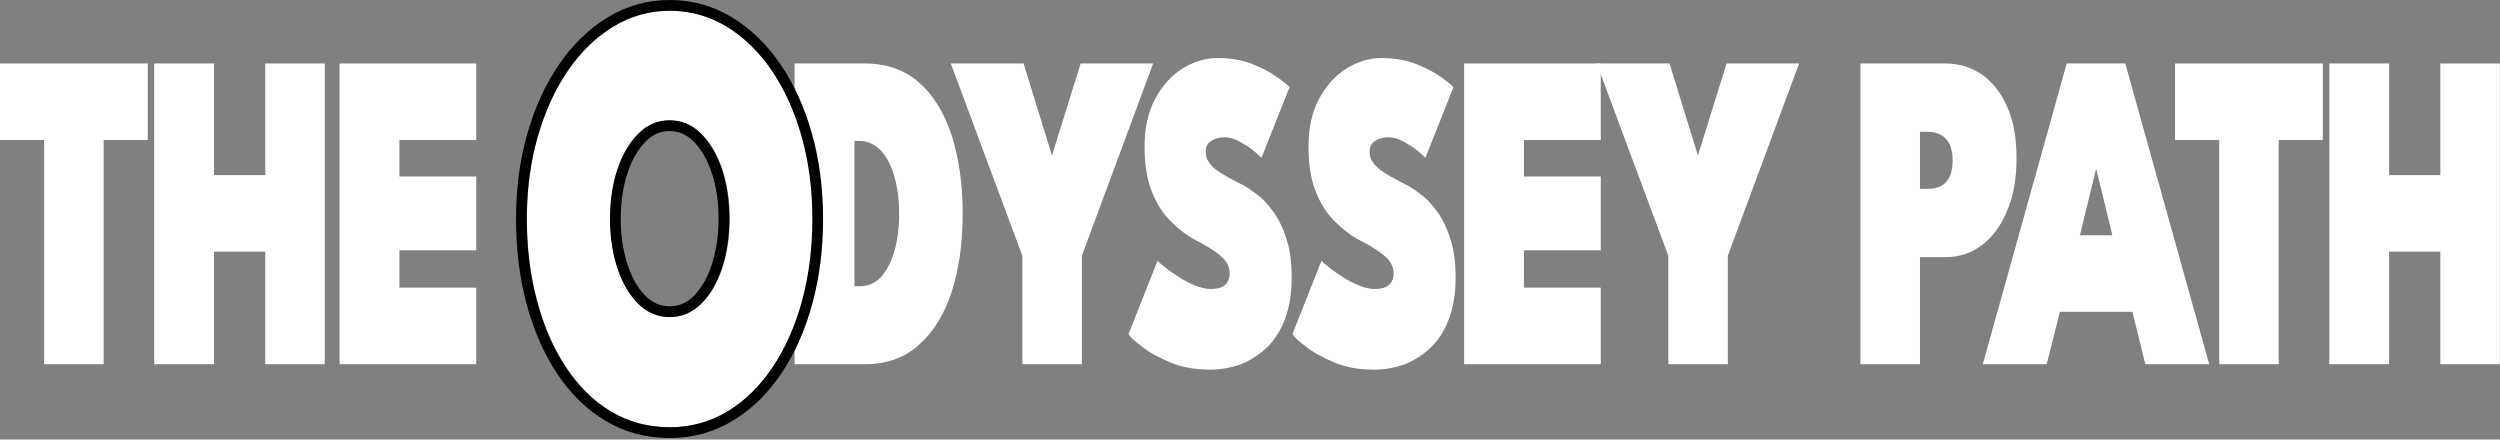
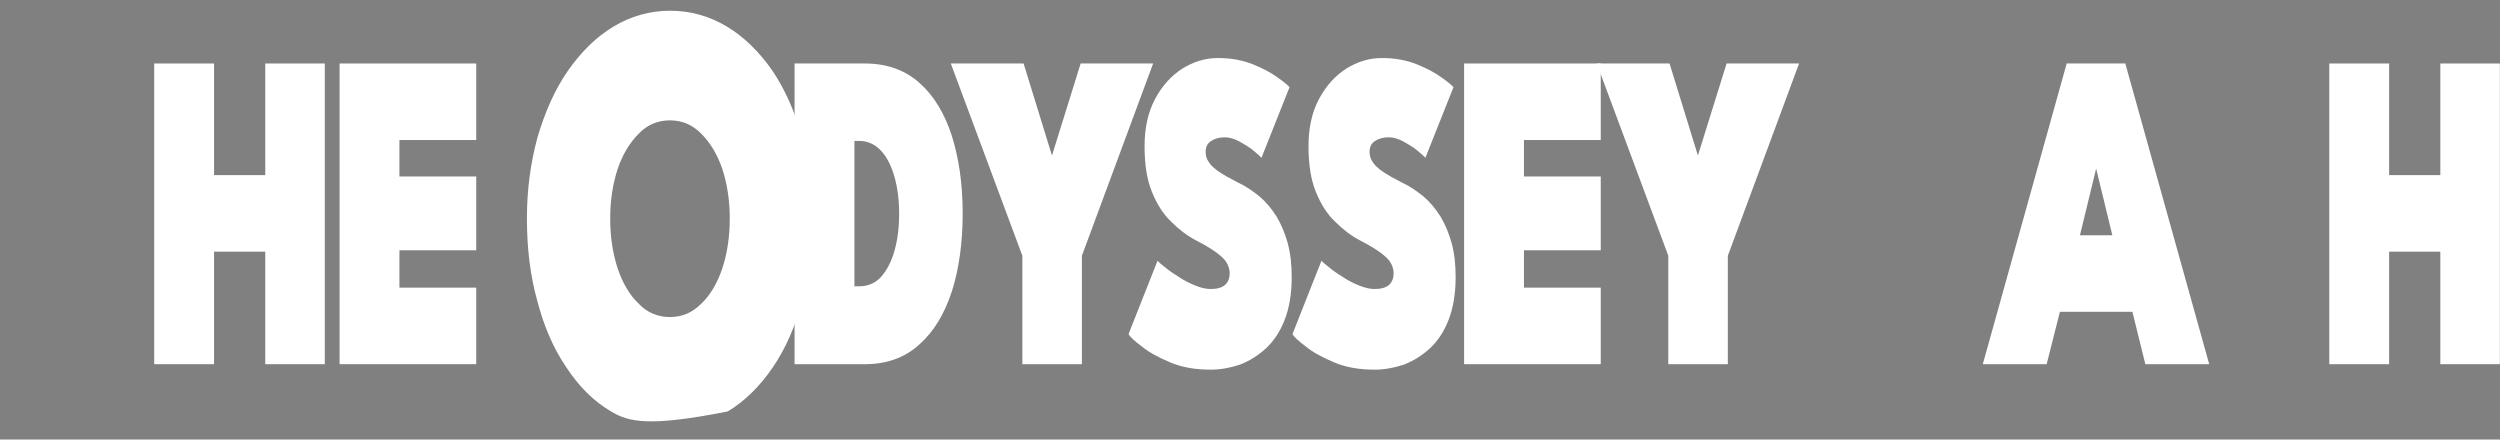
<svg xmlns="http://www.w3.org/2000/svg" xmlns:ns1="http://www.serif.com/" width="100%" height="100%" viewBox="0 0 1456 256" version="1.1" xml:space="preserve" style="fill-rule:evenodd;clip-rule:evenodd;stroke-linejoin:round;stroke-miterlimit:2;">
  <rect x="0" y="0" width="1456" height="256" fill="#808080" stroke="none" />
-   <rect id="Artboard1" x="-2609.22" y="-1834.78" width="10000" height="3300" style="fill:none;" />
  <g>
    <g>
      <g transform="matrix(0.677,0,0,1,-0.174,-3.55271e-15)">
        <g transform="matrix(265.34,0,0,265.34,-0.539,212.103)">
-           <path d="M0.146,-0.492L0.003,-0.492L0.003,-0.66L0.482,-0.66L0.482,-0.492L0.339,-0.492L0.339,-0L0.146,-0L0.146,-0.492Z" style="fill:white;fill-rule:nonzero;" />
-         </g>
+           </g>
        <g transform="matrix(265.34,0,0,265.34,124.436,212.103)">
          <path d="M0.392,-0.247L0.226,-0.247L0.226,-0L0.032,-0L0.032,-0.66L0.226,-0.66L0.226,-0.415L0.392,-0.415L0.392,-0.66L0.585,-0.66L0.585,-0L0.392,-0L0.392,-0.247Z" style="fill:white;fill-rule:nonzero;" />
        </g>
        <g transform="matrix(265.34,0,0,265.34,283.906,212.103)">
          <path d="M0.032,-0.66L0.475,-0.66L0.475,-0.492L0.226,-0.492L0.226,-0.412L0.475,-0.412L0.475,-0.25L0.226,-0.25L0.226,-0.168L0.475,-0.168L0.475,-0L0.032,-0L0.032,-0.66Z" style="fill:white;fill-rule:nonzero;" />
        </g>
        <g transform="matrix(265.34,0,0,265.34,427.454,212.103)">
                </g>
      </g>
      <g transform="matrix(0.677,0,0,1,147.478,0)">
        <g transform="matrix(265.34,0,0,265.34,456.153,212.103)">
          <path d="M0.036,-0.66L0.264,-0.66C0.334,-0.66 0.393,-0.646 0.44,-0.618C0.487,-0.59 0.522,-0.551 0.546,-0.501C0.569,-0.451 0.581,-0.395 0.581,-0.331C0.581,-0.266 0.569,-0.209 0.546,-0.16C0.522,-0.11 0.487,-0.071 0.44,-0.043C0.393,-0.014 0.334,-0 0.264,-0L0.036,-0L0.036,-0.66ZM0.23,-0.49L0.23,-0.171L0.247,-0.171C0.274,-0.171 0.298,-0.178 0.317,-0.192C0.335,-0.206 0.35,-0.225 0.36,-0.249C0.37,-0.273 0.375,-0.3 0.375,-0.33C0.375,-0.36 0.37,-0.387 0.36,-0.411C0.35,-0.435 0.336,-0.454 0.317,-0.468C0.298,-0.482 0.274,-0.49 0.247,-0.49L0.23,-0.49Z" style="fill:white;fill-rule:nonzero;" />
        </g>
        <g transform="matrix(265.34,0,0,265.34,607.795,212.103)">
          <path d="M0.203,-0.238L-0.029,-0.66L0.207,-0.66L0.299,-0.458L0.392,-0.66L0.627,-0.66L0.396,-0.238L0.396,-0L0.203,-0L0.203,-0.238Z" style="fill:white;fill-rule:nonzero;" />
        </g>
        <g transform="matrix(265.34,0,0,265.34,751.138,212.103)">
          <path d="M0.297,-0.672C0.34,-0.672 0.378,-0.667 0.411,-0.658C0.444,-0.649 0.471,-0.639 0.491,-0.629C0.512,-0.619 0.524,-0.612 0.529,-0.608L0.438,-0.453C0.432,-0.457 0.423,-0.463 0.41,-0.47C0.397,-0.477 0.382,-0.483 0.366,-0.489C0.349,-0.495 0.334,-0.498 0.319,-0.498C0.301,-0.498 0.286,-0.495 0.275,-0.49C0.263,-0.485 0.257,-0.477 0.257,-0.466C0.257,-0.458 0.26,-0.45 0.267,-0.444C0.273,-0.437 0.284,-0.43 0.299,-0.423C0.314,-0.416 0.335,-0.408 0.361,-0.399C0.387,-0.391 0.41,-0.38 0.432,-0.368C0.453,-0.356 0.471,-0.341 0.487,-0.324C0.502,-0.307 0.514,-0.288 0.523,-0.266C0.532,-0.244 0.536,-0.219 0.536,-0.191C0.536,-0.154 0.528,-0.123 0.513,-0.097C0.498,-0.071 0.478,-0.051 0.453,-0.035C0.427,-0.019 0.399,-0.007 0.368,0.001C0.337,0.008 0.305,0.012 0.273,0.012C0.224,0.012 0.18,0.007 0.142,-0.004C0.104,-0.015 0.073,-0.026 0.05,-0.039C0.026,-0.051 0.012,-0.06 0.007,-0.066L0.101,-0.227C0.105,-0.224 0.113,-0.219 0.125,-0.213C0.137,-0.206 0.152,-0.199 0.169,-0.192C0.186,-0.184 0.204,-0.178 0.222,-0.173C0.24,-0.168 0.257,-0.165 0.273,-0.165C0.294,-0.165 0.31,-0.168 0.32,-0.174C0.33,-0.18 0.335,-0.189 0.335,-0.2C0.335,-0.208 0.331,-0.216 0.325,-0.223C0.319,-0.23 0.308,-0.237 0.292,-0.245C0.276,-0.253 0.254,-0.262 0.225,-0.272C0.197,-0.282 0.17,-0.296 0.145,-0.313C0.12,-0.329 0.099,-0.351 0.083,-0.378C0.067,-0.404 0.059,-0.438 0.059,-0.478C0.059,-0.518 0.07,-0.553 0.093,-0.582C0.116,-0.611 0.145,-0.633 0.182,-0.649C0.218,-0.664 0.256,-0.672 0.297,-0.672Z" style="fill:white;fill-rule:nonzero;" />
        </g>
        <g transform="matrix(265.34,0,0,265.34,892.166,212.103)">
          <path d="M0.297,-0.672C0.34,-0.672 0.378,-0.667 0.411,-0.658C0.444,-0.649 0.471,-0.639 0.491,-0.629C0.512,-0.619 0.524,-0.612 0.529,-0.608L0.438,-0.453C0.432,-0.457 0.423,-0.463 0.41,-0.47C0.397,-0.477 0.382,-0.483 0.366,-0.489C0.349,-0.495 0.334,-0.498 0.319,-0.498C0.301,-0.498 0.286,-0.495 0.275,-0.49C0.263,-0.485 0.257,-0.477 0.257,-0.466C0.257,-0.458 0.26,-0.45 0.267,-0.444C0.273,-0.437 0.284,-0.43 0.299,-0.423C0.314,-0.416 0.335,-0.408 0.361,-0.399C0.387,-0.391 0.41,-0.38 0.432,-0.368C0.453,-0.356 0.471,-0.341 0.487,-0.324C0.502,-0.307 0.514,-0.288 0.523,-0.266C0.532,-0.244 0.536,-0.219 0.536,-0.191C0.536,-0.154 0.528,-0.123 0.513,-0.097C0.498,-0.071 0.478,-0.051 0.453,-0.035C0.427,-0.019 0.399,-0.007 0.368,0.001C0.337,0.008 0.305,0.012 0.273,0.012C0.224,0.012 0.18,0.007 0.142,-0.004C0.104,-0.015 0.073,-0.026 0.05,-0.039C0.026,-0.051 0.012,-0.06 0.007,-0.066L0.101,-0.227C0.105,-0.224 0.113,-0.219 0.125,-0.213C0.137,-0.206 0.152,-0.199 0.169,-0.192C0.186,-0.184 0.204,-0.178 0.222,-0.173C0.24,-0.168 0.257,-0.165 0.273,-0.165C0.294,-0.165 0.31,-0.168 0.32,-0.174C0.33,-0.18 0.335,-0.189 0.335,-0.2C0.335,-0.208 0.331,-0.216 0.325,-0.223C0.319,-0.23 0.308,-0.237 0.292,-0.245C0.276,-0.253 0.254,-0.262 0.225,-0.272C0.197,-0.282 0.17,-0.296 0.145,-0.313C0.12,-0.329 0.099,-0.351 0.083,-0.378C0.067,-0.404 0.059,-0.438 0.059,-0.478C0.059,-0.518 0.07,-0.553 0.093,-0.582C0.116,-0.611 0.145,-0.633 0.182,-0.649C0.218,-0.664 0.256,-0.672 0.297,-0.672Z" style="fill:white;fill-rule:nonzero;" />
        </g>
        <g transform="matrix(265.34,0,0,265.34,1033.19,212.103)">
          <path d="M0.032,-0.66L0.475,-0.66L0.475,-0.492L0.226,-0.492L0.226,-0.412L0.475,-0.412L0.475,-0.25L0.226,-0.25L0.226,-0.168L0.475,-0.168L0.475,-0L0.032,-0L0.032,-0.66Z" style="fill:white;fill-rule:nonzero;" />
        </g>
        <g transform="matrix(265.34,0,0,265.34,1163.48,212.103)">
          <path d="M0.203,-0.238L-0.029,-0.66L0.207,-0.66L0.299,-0.458L0.392,-0.66L0.627,-0.66L0.396,-0.238L0.396,-0L0.203,-0L0.203,-0.238Z" style="fill:white;fill-rule:nonzero;" />
        </g>
      </g>
      <g transform="matrix(0.677,0,0,1,348.405,0)">
        <g transform="matrix(265.34,0,0,265.34,1077.62,212.103)">
-           <path d="M0.031,-0.66L0.307,-0.66C0.35,-0.66 0.389,-0.652 0.424,-0.636C0.458,-0.62 0.486,-0.597 0.506,-0.566C0.527,-0.535 0.537,-0.497 0.537,-0.452C0.537,-0.407 0.527,-0.368 0.506,-0.336C0.486,-0.303 0.458,-0.278 0.424,-0.261C0.389,-0.243 0.35,-0.235 0.307,-0.235L0.224,-0.235L0.224,-0L0.031,-0L0.031,-0.66ZM0.224,-0.385L0.253,-0.385C0.268,-0.385 0.281,-0.387 0.292,-0.391C0.304,-0.395 0.313,-0.402 0.32,-0.411C0.326,-0.42 0.33,-0.432 0.33,-0.447C0.33,-0.462 0.326,-0.474 0.32,-0.483C0.313,-0.492 0.304,-0.499 0.292,-0.503C0.281,-0.507 0.268,-0.51 0.253,-0.51L0.224,-0.51L0.224,-0.385Z" style="fill:white;fill-rule:nonzero;" />
-         </g>
+           </g>
        <g transform="matrix(265.34,0,0,265.34,1195.35,212.103)">
          <path d="M0.256,-0.66L0.446,-0.66L0.718,-0L0.511,-0L0.469,-0.115L0.234,-0.115L0.191,-0L-0.016,-0L0.256,-0.66ZM0.299,-0.283L0.404,-0.283L0.352,-0.428L0.351,-0.428L0.299,-0.283Z" style="fill:white;fill-rule:nonzero;" />
        </g>
        <g transform="matrix(265.34,0,0,265.34,1355.71,212.103)">
-           <path d="M0.146,-0.492L0.003,-0.492L0.003,-0.66L0.482,-0.66L0.482,-0.492L0.339,-0.492L0.339,-0L0.146,-0L0.146,-0.492Z" style="fill:white;fill-rule:nonzero;" />
-         </g>
+           </g>
        <g transform="matrix(265.34,0,0,265.34,1480.69,212.103)">
          <path d="M0.392,-0.247L0.226,-0.247L0.226,-0L0.032,-0L0.032,-0.66L0.226,-0.66L0.226,-0.415L0.392,-0.415L0.392,-0.66L0.585,-0.66L0.585,-0L0.392,-0L0.392,-0.247Z" style="fill:white;fill-rule:nonzero;" />
        </g>
        <g transform="matrix(265.34,0,0,265.34,1653.43,212.103)">
                </g>
      </g>
      <g transform="matrix(0.677,0,0,1,97.712,-1.11022e-16)">
        <g transform="matrix(354.667,0,0,354.667,302.226,244.586)">
-           <path d="M0.221,-0.331C0.221,-0.301 0.227,-0.274 0.239,-0.249C0.251,-0.225 0.268,-0.205 0.29,-0.191C0.311,-0.176 0.337,-0.169 0.366,-0.169C0.395,-0.169 0.42,-0.176 0.442,-0.191C0.464,-0.205 0.481,-0.225 0.493,-0.249C0.505,-0.274 0.511,-0.301 0.511,-0.331C0.511,-0.36 0.505,-0.387 0.493,-0.412C0.481,-0.436 0.464,-0.455 0.442,-0.47C0.42,-0.485 0.395,-0.492 0.366,-0.492C0.337,-0.492 0.311,-0.485 0.29,-0.47C0.268,-0.455 0.251,-0.436 0.239,-0.412C0.227,-0.387 0.221,-0.36 0.221,-0.331ZM0.019,-0.331C0.019,-0.379 0.028,-0.423 0.045,-0.465C0.063,-0.506 0.087,-0.543 0.119,-0.574C0.15,-0.604 0.187,-0.629 0.229,-0.646C0.271,-0.663 0.317,-0.672 0.366,-0.672C0.416,-0.672 0.462,-0.663 0.504,-0.646C0.546,-0.629 0.583,-0.604 0.614,-0.574C0.645,-0.543 0.669,-0.506 0.686,-0.465C0.703,-0.423 0.712,-0.379 0.712,-0.331C0.712,-0.282 0.704,-0.237 0.687,-0.196C0.67,-0.154 0.647,-0.118 0.616,-0.087C0.585,-0.056 0.548,-0.031 0.506,-0.014C0.464,0.003 0.417,0.012 0.366,0.012C0.313,0.012 0.265,0.003 0.223,-0.014C0.18,-0.031 0.144,-0.056 0.114,-0.087C0.083,-0.118 0.06,-0.154 0.044,-0.196C0.027,-0.237 0.019,-0.282 0.019,-0.331Z" style="fill:white;fill-rule:nonzero;" />
+           <path d="M0.221,-0.331C0.221,-0.301 0.227,-0.274 0.239,-0.249C0.251,-0.225 0.268,-0.205 0.29,-0.191C0.311,-0.176 0.337,-0.169 0.366,-0.169C0.395,-0.169 0.42,-0.176 0.442,-0.191C0.464,-0.205 0.481,-0.225 0.493,-0.249C0.505,-0.274 0.511,-0.301 0.511,-0.331C0.511,-0.36 0.505,-0.387 0.493,-0.412C0.481,-0.436 0.464,-0.455 0.442,-0.47C0.42,-0.485 0.395,-0.492 0.366,-0.492C0.337,-0.492 0.311,-0.485 0.29,-0.47C0.268,-0.455 0.251,-0.436 0.239,-0.412C0.227,-0.387 0.221,-0.36 0.221,-0.331ZM0.019,-0.331C0.019,-0.379 0.028,-0.423 0.045,-0.465C0.063,-0.506 0.087,-0.543 0.119,-0.574C0.15,-0.604 0.187,-0.629 0.229,-0.646C0.271,-0.663 0.317,-0.672 0.366,-0.672C0.416,-0.672 0.462,-0.663 0.504,-0.646C0.546,-0.629 0.583,-0.604 0.614,-0.574C0.645,-0.543 0.669,-0.506 0.686,-0.465C0.703,-0.423 0.712,-0.379 0.712,-0.331C0.712,-0.282 0.704,-0.237 0.687,-0.196C0.67,-0.154 0.647,-0.118 0.616,-0.087C0.585,-0.056 0.548,-0.031 0.506,-0.014C0.313,0.012 0.265,0.003 0.223,-0.014C0.18,-0.031 0.144,-0.056 0.114,-0.087C0.083,-0.118 0.06,-0.154 0.044,-0.196C0.027,-0.237 0.019,-0.282 0.019,-0.331Z" style="fill:white;fill-rule:nonzero;" />
        </g>
        <g transform="matrix(354.667,0,0,354.667,570.354,244.586)">
                </g>
      </g>
    </g>
    <g>
-       <path d="M300.536,127.369C300.536,109.731 302.725,93.289 307.076,78.04C311.474,62.625 317.632,49.171 325.507,37.656C333.565,25.876 343.038,16.716 353.881,10.13C365.001,3.374 377.024,0 389.946,0C403.12,0 415.261,3.381 426.371,10.13C437.219,16.72 446.675,25.883 454.694,37.669C462.53,49.188 468.628,62.649 472.945,78.07C477.211,93.31 479.356,109.742 479.356,127.369C479.356,145.099 477.275,161.575 473.137,176.799C468.946,192.221 462.953,205.714 455.2,217.296C447.256,229.161 437.808,238.369 426.902,244.968C415.765,251.706 403.45,255.092 389.946,255.092C376.113,255.092 363.622,251.701 352.46,244.974C341.493,238.364 332.073,229.141 324.246,217.256C316.62,205.677 310.733,192.187 306.627,176.768C302.574,161.554 300.536,145.088 300.536,127.369ZM306.786,127.369C306.786,144.511 308.746,160.441 312.666,175.16C316.586,189.879 322.186,202.765 329.466,213.819C336.746,224.872 345.486,233.473 355.686,239.621C365.886,245.768 377.306,248.842 389.946,248.842C402.266,248.842 413.506,245.768 423.666,239.621C433.826,233.473 442.606,224.872 450.006,213.819C457.406,202.765 463.106,189.879 467.106,175.16C471.106,160.441 473.106,144.511 473.106,127.369C473.106,110.345 471.046,94.473 466.926,79.755C462.806,65.036 457.006,52.179 449.526,41.185C442.046,30.19 433.246,21.619 423.126,15.471C413.006,9.324 401.946,6.25 389.946,6.25C378.186,6.25 367.246,9.324 357.126,15.471C347.006,21.619 338.186,30.19 330.666,41.185C323.146,52.179 317.286,65.036 313.086,79.755C308.886,94.473 306.786,110.345 306.786,127.369ZM355.266,127.369C355.266,116.847 356.706,107.271 359.586,98.641C362.466,90.01 366.506,83.094 371.706,77.893C376.906,72.691 382.986,70.09 389.946,70.09C396.986,70.09 403.106,72.691 408.306,77.893C413.506,83.094 417.546,90.01 420.426,98.641C423.306,107.271 424.746,116.847 424.746,127.369C424.746,137.89 423.306,147.496 420.426,156.185C417.546,164.875 413.506,171.791 408.306,176.933C403.106,182.076 396.986,184.647 389.946,184.647C382.986,184.647 376.906,182.076 371.706,176.933C366.506,171.791 362.466,164.875 359.586,156.185C356.706,147.496 355.266,137.89 355.266,127.369ZM361.516,127.369C361.516,137.171 362.836,146.124 365.519,154.219C368.049,161.854 371.532,167.971 376.101,172.489C380.053,176.398 384.656,178.397 389.946,178.397C395.306,178.397 399.952,176.405 403.911,172.489C408.48,167.971 411.963,161.854 414.493,154.219C417.177,146.124 418.496,137.171 418.496,127.369C418.496,117.573 417.179,108.654 414.497,100.619C411.961,93.019 408.465,86.892 403.886,82.311C399.933,78.357 395.298,76.34 389.946,76.34C384.664,76.34 380.072,78.364 376.126,82.311C371.547,86.892 368.051,93.019 365.515,100.619C362.833,108.654 361.516,117.573 361.516,127.369Z" />
-     </g>
+       </g>
  </g>
  <g id="Layer-1" ns1:id="Layer 1">
    </g>
  <g id="Layer-11" ns1:id="Layer 1">
    </g>
  <g id="Layer-12" ns1:id="Layer 1">
    </g>
</svg>